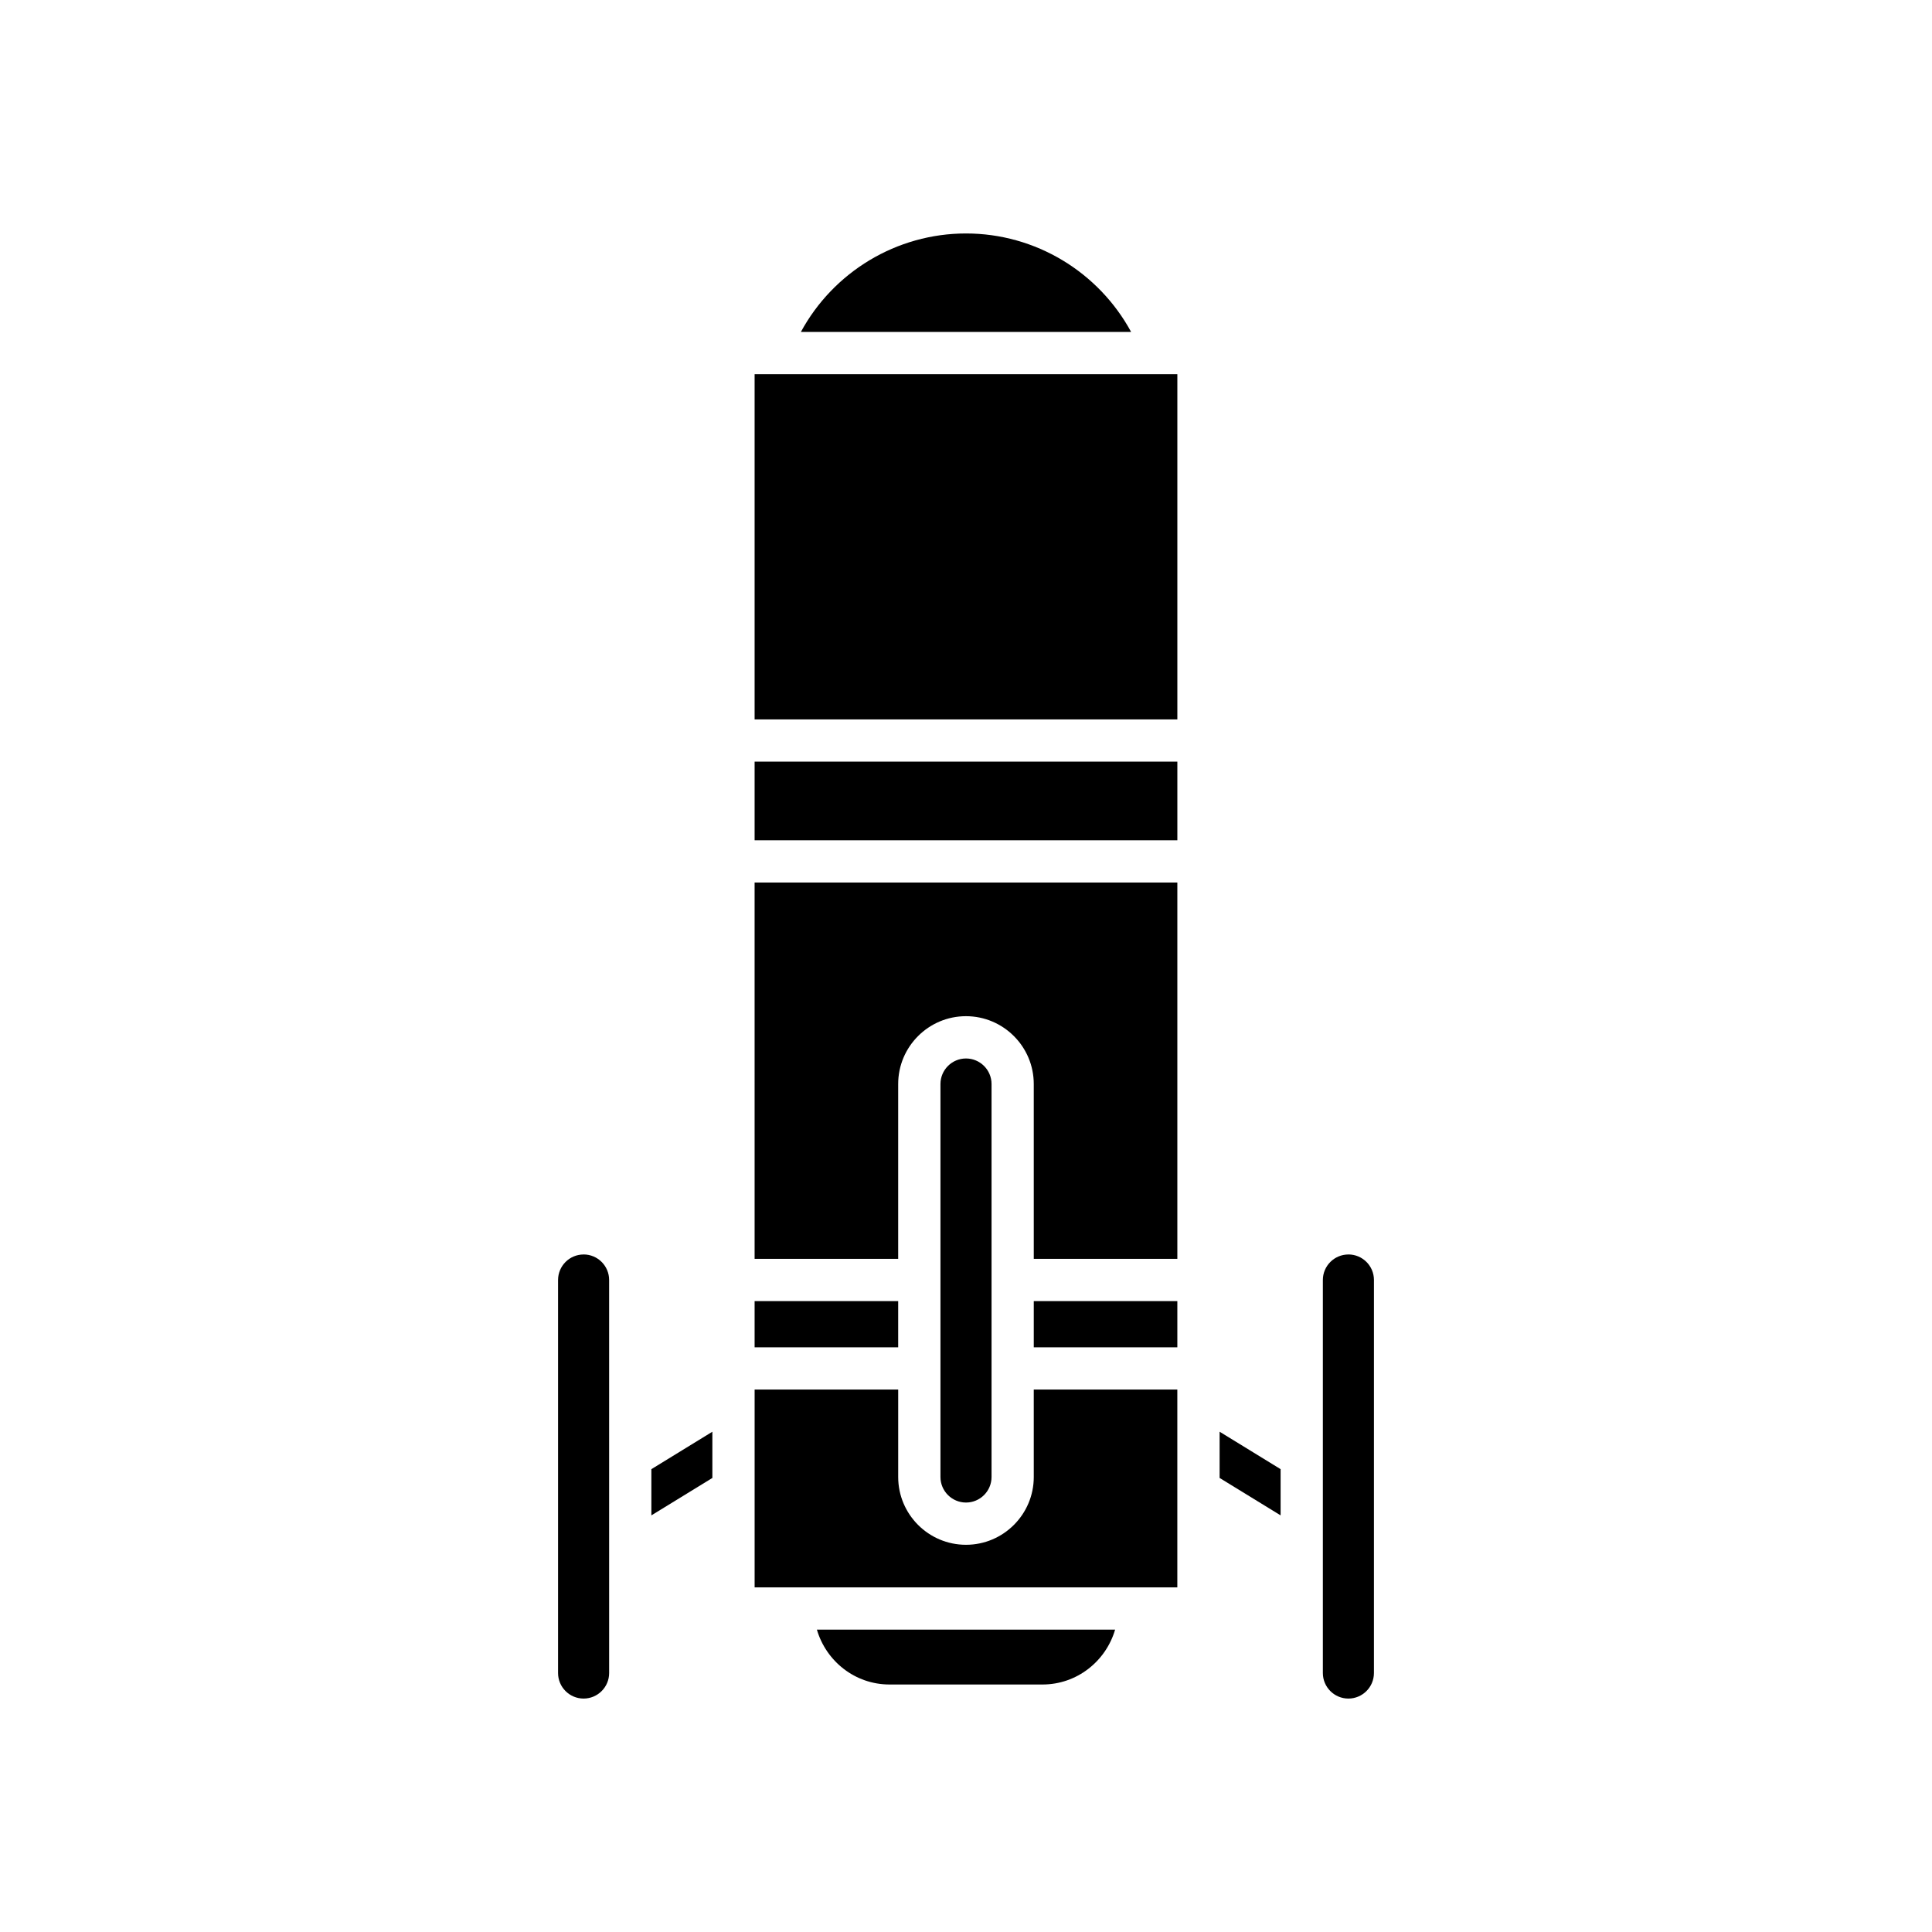
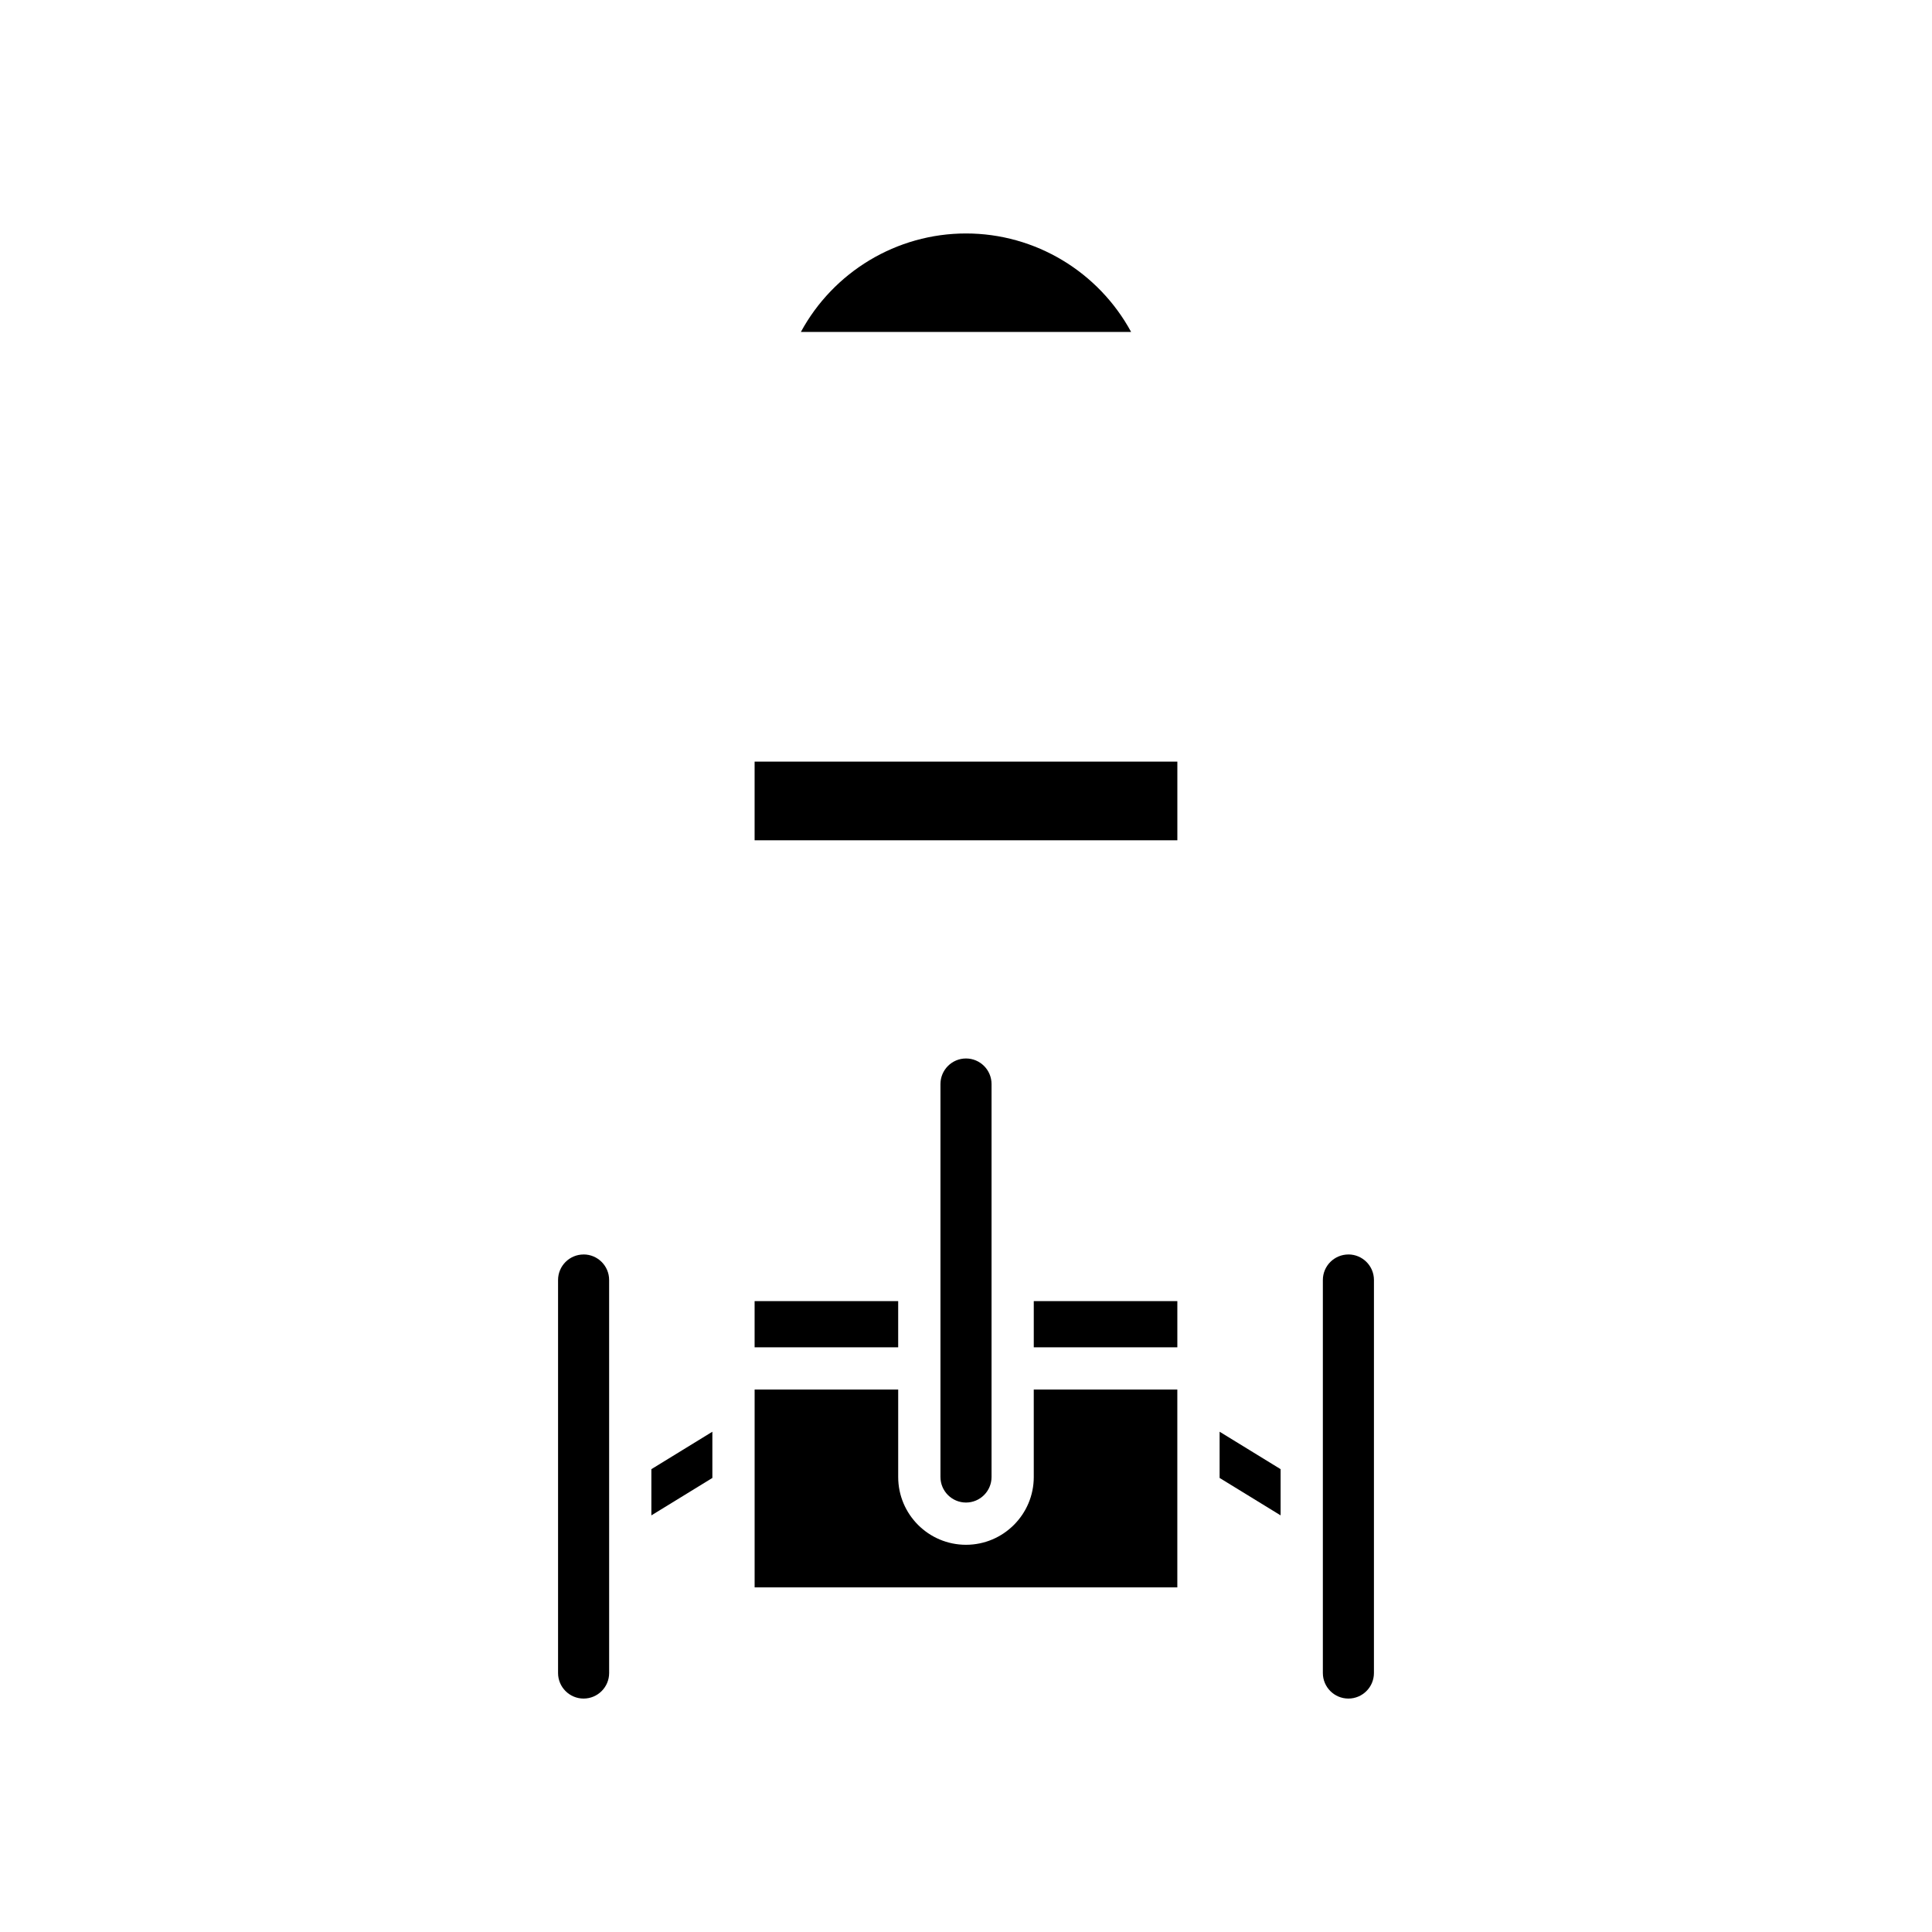
<svg xmlns="http://www.w3.org/2000/svg" fill="#000000" width="800px" height="800px" version="1.1" viewBox="144 144 512 512">
  <g>
    <path d="m298.66 476.45c-3.734 0-6.769 3.035-6.769 6.769v104.15c0 3.734 3.035 6.769 6.769 6.769 3.734 0 6.769-3.035 6.769-6.769l-0.004-104.16c0-3.734-3.035-6.766-6.766-6.766z" />
    <path d="m316.62 545.59 16.164-9.918v-12.25l-16.164 9.922z" />
    <path d="m400 205.87c-18.445 0-35.148 10.223-43.758 26.098h87.516c-8.613-15.875-25.316-26.098-43.758-26.098z" />
    <path d="m343.98 488.81h38.047v12.242h-38.047z" />
-     <path d="m379.74 590.41h40.52c9.152 0 16.812-6.172 19.258-14.547h-79.035c2.445 8.375 10.105 14.547 19.258 14.547z" />
    <path d="m417.96 535.42c0 9.906-8.062 17.965-17.965 17.965-9.906 0-17.965-8.059-17.965-17.965v-23.172h-38.047v52.426h112.02v-52.426h-38.047z" />
    <path d="m406.77 535.42v-104.14c0-3.734-3.035-6.773-6.769-6.773s-6.769 3.039-6.769 6.773v104.14c0 3.734 3.035 6.769 6.769 6.769 3.731 0 6.769-3.035 6.769-6.769z" />
    <path d="m417.96 488.81h38.047v12.242h-38.047z" />
-     <path d="m343.98 477.61h38.047v-46.34c0-9.906 8.062-17.969 17.965-17.969 9.906 0 17.965 8.062 17.965 17.969l0.004 46.34h38.047v-99.727h-112.03z" />
    <path d="m343.98 345.84h112.03v20.844h-112.03z" />
-     <path d="m343.98 243.16h112.03v91.492h-112.03z" />
+     <path d="m343.98 243.16h112.03h-112.03z" />
    <path d="m467.21 535.67 16.164 9.918v-12.246l-16.164-9.922z" />
    <path d="m501.34 476.45c-3.734 0-6.769 3.035-6.769 6.769v104.15c0 3.734 3.035 6.769 6.766 6.769 3.734 0 6.769-3.035 6.769-6.769l0.004-104.16c0-3.734-3.039-6.766-6.769-6.766z" />
  </g>
</svg>